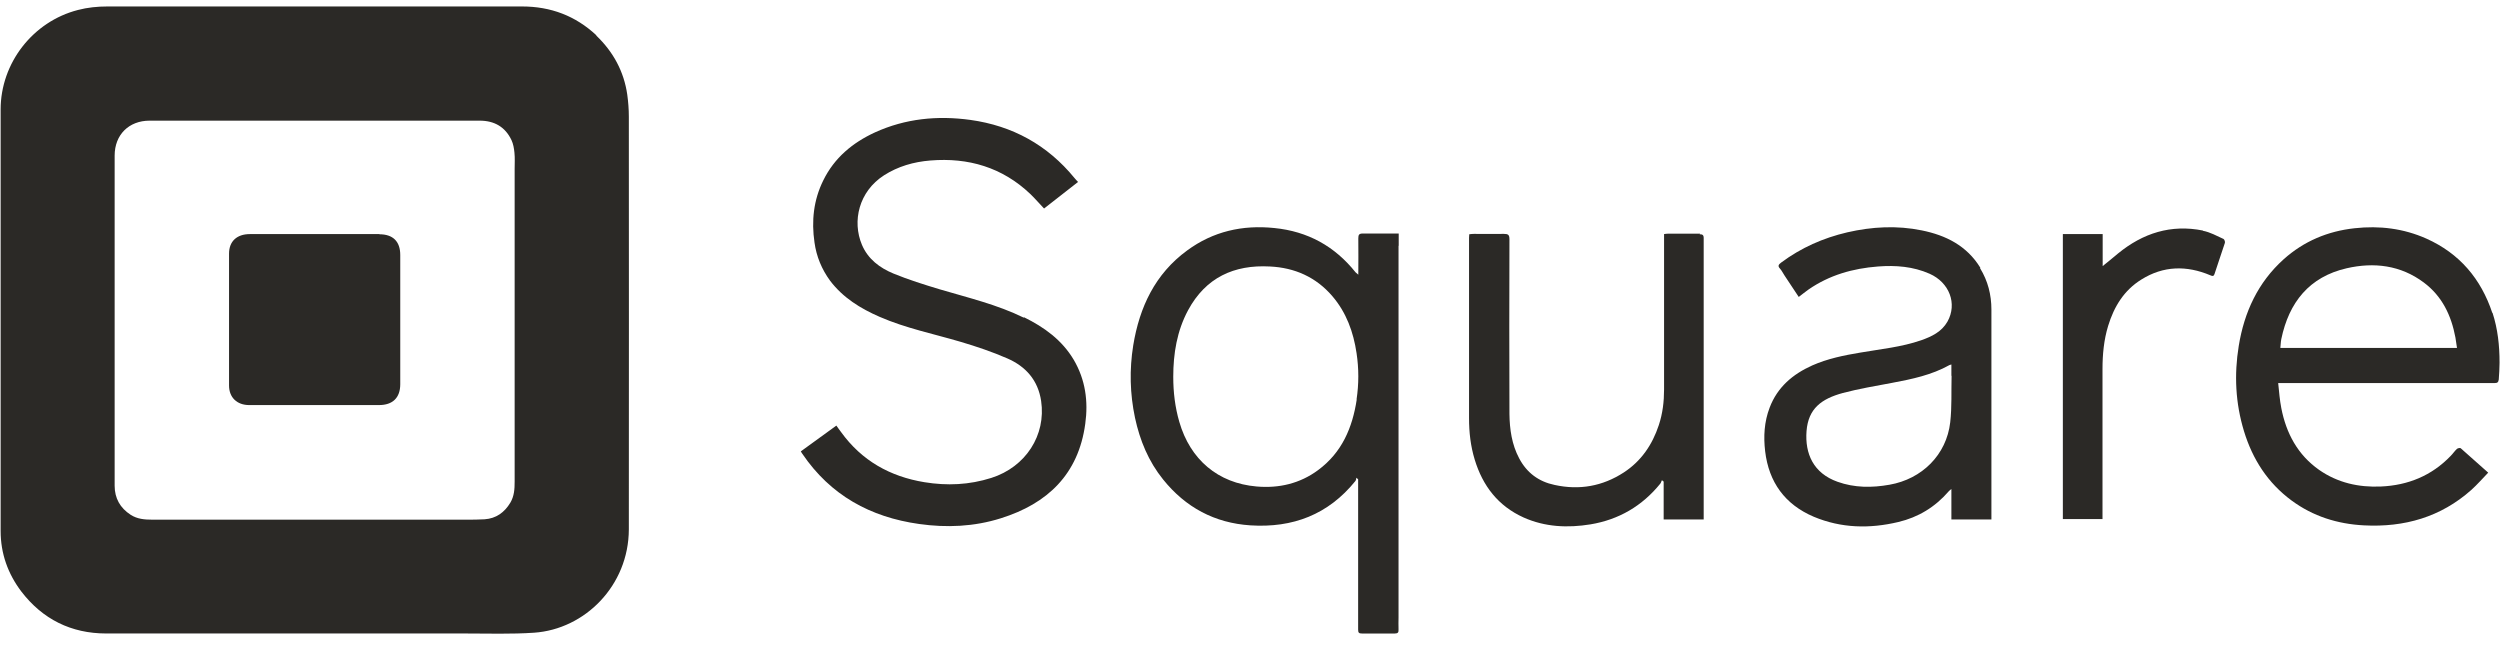
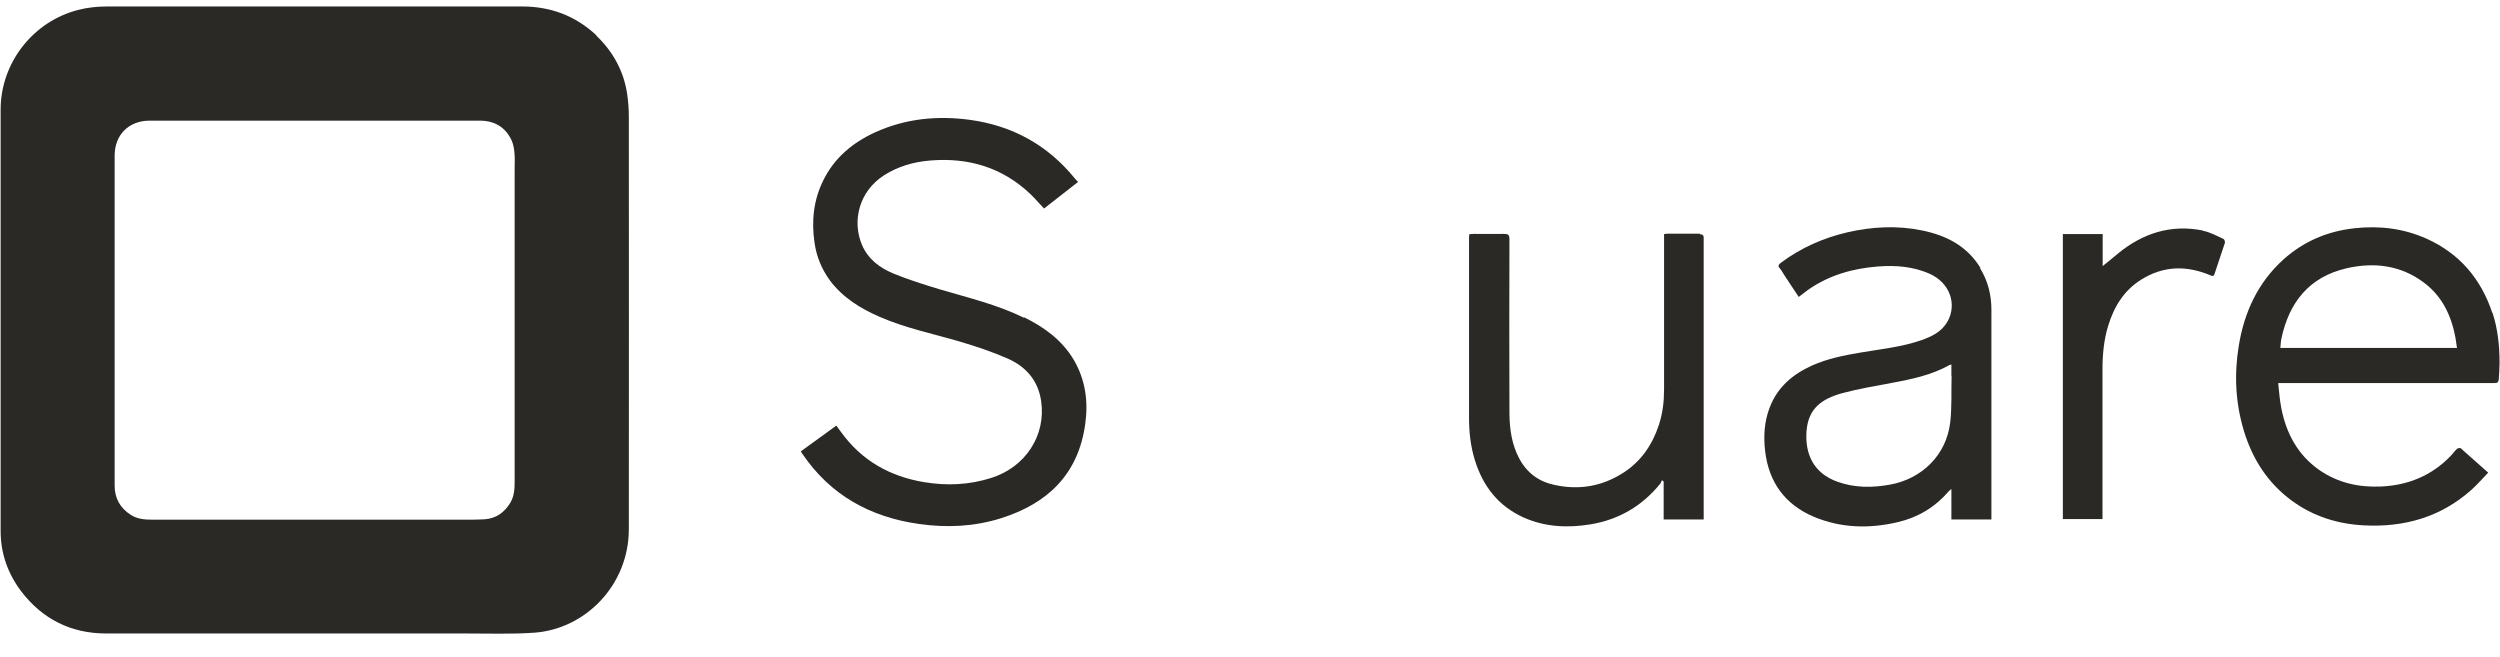
<svg xmlns="http://www.w3.org/2000/svg" width="99" height="26" viewBox="0 0 99 26" fill="none">
  <g id="Square.svg" clip-path="url(#clip0_10574_85855)">
    <path id="Vector" d="M23.619 1.4C22.791 0.627 21.81 0.256 20.673 0.256C19.993 0.256 19.305 0.256 18.625 0.256C16.576 0.256 14.528 0.256 12.471 0.256C10.415 0.256 8.359 0.256 6.31 0.256C5.622 0.256 4.942 0.256 4.254 0.256C3.867 0.256 3.465 0.295 3.087 0.395C1.309 0.851 0.025 2.49 0.025 4.338C0.025 9.896 0.025 15.461 0.025 21.027C0.025 21.916 0.311 22.72 0.845 23.424C1.687 24.521 2.816 25.086 4.208 25.086C8.946 25.086 13.685 25.086 18.424 25.086C19.336 25.086 20.248 25.117 21.152 25.055C23.162 24.916 24.894 23.192 24.902 20.966C24.91 15.516 24.902 10.066 24.902 4.616C24.902 4.33 24.879 4.036 24.84 3.75C24.709 2.83 24.283 2.049 23.611 1.408L23.619 1.4ZM20.38 6.688V19.079C20.38 19.365 20.364 19.644 20.209 19.907C19.977 20.293 19.645 20.533 19.189 20.564C18.942 20.579 18.702 20.579 18.455 20.579C16.46 20.579 14.466 20.579 12.471 20.579C10.322 20.579 8.173 20.579 6.032 20.579C5.73 20.579 5.437 20.556 5.174 20.386C4.756 20.115 4.54 19.729 4.54 19.234V9.385C4.54 8.311 4.54 7.236 4.54 6.162C4.54 5.335 5.104 4.778 5.924 4.778C10.284 4.778 14.636 4.778 18.996 4.778C19.576 4.778 20.008 5.026 20.256 5.551C20.325 5.698 20.356 5.876 20.372 6.046C20.395 6.262 20.38 6.479 20.38 6.695V6.688Z" fill="#2B2926" />
    <path id="Vector_2" d="M40.541 12.579C39.482 12.06 38.338 11.79 37.217 11.458C36.599 11.272 35.98 11.079 35.377 10.831C34.836 10.607 34.372 10.259 34.133 9.695C33.738 8.76 34.009 7.585 35.006 6.943C35.563 6.587 36.181 6.41 36.838 6.356C38.346 6.232 39.691 6.626 40.804 7.685C40.989 7.863 41.159 8.064 41.345 8.257C41.793 7.909 42.234 7.561 42.69 7.206C42.644 7.159 42.628 7.136 42.605 7.113C42.59 7.09 42.566 7.074 42.551 7.051C41.476 5.737 40.093 4.98 38.423 4.748C37.124 4.57 35.856 4.693 34.65 5.242C33.761 5.652 33.042 6.247 32.602 7.144C32.215 7.925 32.13 8.752 32.254 9.602C32.331 10.159 32.54 10.661 32.872 11.117C33.383 11.79 34.071 12.215 34.836 12.548C35.864 12.996 36.97 13.22 38.044 13.537C38.67 13.723 39.289 13.931 39.892 14.194C40.618 14.511 41.105 15.052 41.229 15.879C41.43 17.232 40.618 18.492 39.258 18.925C38.384 19.203 37.503 19.242 36.606 19.095C35.246 18.871 34.125 18.245 33.305 17.108C33.243 17.031 33.189 16.946 33.12 16.853C32.641 17.201 32.177 17.534 31.713 17.874C31.736 17.92 31.759 17.951 31.775 17.974C32.888 19.613 34.465 20.479 36.398 20.75C37.487 20.904 38.57 20.858 39.629 20.525C41.484 19.945 42.706 18.778 42.976 16.784C43.1 15.895 42.984 15.037 42.52 14.248C42.056 13.467 41.353 12.957 40.549 12.563L40.541 12.579Z" fill="#2B2926" />
-     <path id="Vector_3" d="M55.389 9.734V9.247C54.895 9.247 54.439 9.247 53.975 9.247C53.82 9.247 53.789 9.293 53.789 9.44C53.797 9.904 53.789 10.376 53.789 10.878C53.727 10.824 53.704 10.808 53.681 10.785C52.854 9.749 51.787 9.162 50.465 9.03C49.205 8.899 48.038 9.162 47.01 9.919C45.742 10.847 45.124 12.161 44.876 13.676C44.722 14.635 44.745 15.594 44.946 16.544C45.139 17.441 45.479 18.268 46.059 18.987C46.948 20.093 48.1 20.711 49.514 20.804C51.192 20.912 52.599 20.379 53.673 19.049C53.697 19.018 53.704 18.964 53.712 18.918C53.735 18.941 53.758 18.956 53.782 18.98V19.18C53.782 21.098 53.782 23.015 53.782 24.932C53.782 25.055 53.812 25.087 53.936 25.087C54.369 25.087 54.802 25.087 55.235 25.087C55.359 25.087 55.389 25.04 55.382 24.924C55.374 24.762 55.382 24.607 55.382 24.445V9.734H55.389ZM53.727 15.818C53.557 16.939 53.14 17.92 52.197 18.616C51.478 19.149 50.643 19.343 49.762 19.265C48.231 19.134 47.133 18.199 46.701 16.707C46.531 16.119 46.461 15.532 46.461 14.921C46.461 14.001 46.608 13.104 47.048 12.285C47.744 10.994 48.865 10.476 50.288 10.553C51.269 10.6 52.112 10.971 52.761 11.728C53.318 12.378 53.596 13.151 53.72 13.986C53.812 14.596 53.812 15.207 53.72 15.818H53.727Z" fill="#2B2926" />
    <path id="Vector_4" d="M98.696 12.393C98.247 11.04 97.397 10.036 96.083 9.448C95.178 9.046 94.228 8.93 93.246 9.038C92.179 9.154 91.236 9.549 90.432 10.268C89.412 11.187 88.871 12.362 88.654 13.7C88.469 14.836 88.523 15.965 88.863 17.078C89.203 18.191 89.806 19.127 90.749 19.822C91.599 20.448 92.566 20.75 93.609 20.804C95.209 20.889 96.655 20.479 97.869 19.397C98.1 19.188 98.309 18.949 98.533 18.717C98.147 18.377 97.799 18.06 97.444 17.75C97.42 17.727 97.328 17.75 97.297 17.774C97.204 17.859 97.134 17.967 97.049 18.052C96.292 18.84 95.356 19.219 94.282 19.266C93.4 19.304 92.573 19.119 91.839 18.609C90.989 18.013 90.532 17.155 90.339 16.158C90.277 15.841 90.254 15.524 90.216 15.169H97.32C97.807 15.169 98.302 15.169 98.788 15.169C98.889 15.169 98.935 15.145 98.951 15.029C98.966 14.805 98.982 14.589 98.982 14.372V14.349C98.982 13.684 98.912 13.027 98.704 12.386L98.696 12.393ZM90.301 13.785C90.316 13.661 90.316 13.545 90.339 13.429C90.641 11.976 91.445 10.963 92.929 10.623C94.011 10.376 95.062 10.499 95.982 11.187C96.709 11.729 97.072 12.494 97.235 13.367C97.258 13.499 97.273 13.63 97.297 13.777H90.301V13.785Z" fill="#2B2926" />
    <path id="Vector_5" d="M78.419 10.599C77.886 9.733 77.059 9.316 76.1 9.123C75.118 8.922 74.129 8.976 73.155 9.2C72.196 9.424 71.323 9.811 70.534 10.398C70.434 10.475 70.387 10.53 70.488 10.638C70.558 10.715 70.604 10.816 70.666 10.908C70.851 11.187 71.037 11.465 71.23 11.759C71.377 11.65 71.493 11.55 71.617 11.465C72.444 10.893 73.371 10.63 74.369 10.553C75.072 10.499 75.76 10.553 76.409 10.839C77.198 11.187 77.515 12.029 77.121 12.733C76.889 13.142 76.494 13.328 76.077 13.475C75.296 13.745 74.477 13.823 73.673 13.962C73.023 14.07 72.374 14.201 71.763 14.472C70.99 14.82 70.387 15.33 70.078 16.142C69.862 16.706 69.831 17.286 69.9 17.873C70.047 19.095 70.681 19.976 71.825 20.463C72.915 20.919 74.036 20.942 75.172 20.672C75.961 20.486 76.634 20.077 77.167 19.458C77.19 19.427 77.221 19.412 77.275 19.365V20.571H78.86C78.86 20.533 78.86 20.502 78.86 20.471C78.86 17.734 78.86 14.998 78.86 12.261C78.86 11.674 78.721 11.125 78.412 10.622L78.419 10.599ZM77.283 14.882C77.267 15.492 77.298 16.111 77.229 16.722C77.082 18.012 76.108 18.971 74.825 19.195C74.129 19.319 73.441 19.319 72.768 19.079C71.81 18.739 71.47 17.966 71.539 17.069C71.609 16.18 72.127 15.794 72.977 15.562C73.619 15.392 74.276 15.284 74.933 15.16C75.714 15.013 76.494 14.851 77.198 14.457C77.213 14.449 77.237 14.441 77.275 14.433C77.275 14.596 77.275 14.735 77.275 14.882H77.283Z" fill="#2B2926" />
    <path id="Vector_6" d="M67.327 9.254C66.901 9.254 66.476 9.254 66.043 9.254C65.997 9.254 65.958 9.262 65.897 9.269V9.463C65.897 11.449 65.897 13.436 65.897 15.423C65.897 15.902 65.842 16.374 65.688 16.837C65.433 17.61 64.992 18.26 64.304 18.708C63.461 19.257 62.541 19.419 61.56 19.203C60.934 19.072 60.462 18.724 60.16 18.152C59.867 17.603 59.782 17 59.774 16.389C59.766 14.085 59.766 11.782 59.774 9.478C59.774 9.293 59.72 9.262 59.55 9.262C59.156 9.269 58.761 9.262 58.367 9.262C58.305 9.262 58.243 9.269 58.182 9.277C58.182 9.331 58.174 9.378 58.174 9.416C58.174 11.797 58.174 14.186 58.174 16.567C58.174 17.123 58.236 17.665 58.398 18.198C58.715 19.242 59.326 20.038 60.338 20.494C61.189 20.873 62.085 20.911 62.982 20.765C64.103 20.579 65.031 20.038 65.75 19.149C65.781 19.11 65.788 19.056 65.811 19.017C65.835 19.033 65.858 19.048 65.881 19.072V20.571H67.466V20.448C67.466 16.776 67.466 13.096 67.466 9.424C67.466 9.293 67.404 9.277 67.303 9.277L67.327 9.254Z" fill="#2B2926" />
    <path id="Vector_7" d="M87.24 9.13C85.972 8.875 84.859 9.231 83.869 10.042C83.653 10.22 83.444 10.398 83.266 10.537V9.269H81.689V20.556H83.259V20.386C83.259 18.461 83.259 16.544 83.259 14.619C83.259 14.039 83.313 13.459 83.483 12.903C83.715 12.145 84.109 11.496 84.797 11.07C85.671 10.522 86.591 10.506 87.526 10.9C87.603 10.931 87.657 10.962 87.696 10.846C87.827 10.437 87.974 10.027 88.106 9.617C88.121 9.571 88.082 9.478 88.052 9.463C87.781 9.339 87.518 9.192 87.232 9.138L87.24 9.13Z" fill="#2B2926" />
-     <path id="Vector_8" d="M15.023 9.27C14.404 9.27 13.778 9.27 13.16 9.27C12.07 9.27 10.987 9.27 9.897 9.27C9.38 9.27 9.07 9.556 9.07 10.043C9.07 11.782 9.07 13.521 9.07 15.268C9.07 15.74 9.387 16.041 9.867 16.041C10.732 16.041 11.598 16.041 12.464 16.041C13.33 16.041 14.165 16.041 15.007 16.041C15.548 16.041 15.85 15.755 15.85 15.214C15.85 13.506 15.85 11.797 15.85 10.097C15.85 9.563 15.564 9.277 15.023 9.277V9.27Z" fill="#2B2926" />
  </g>
  <defs>
    <clipPath id="clip0_10574_85855">
      <rect width="98.949" height="24.83" fill="white" transform="translate(0.025 0.256)" />
    </clipPath>
  </defs>
</svg>